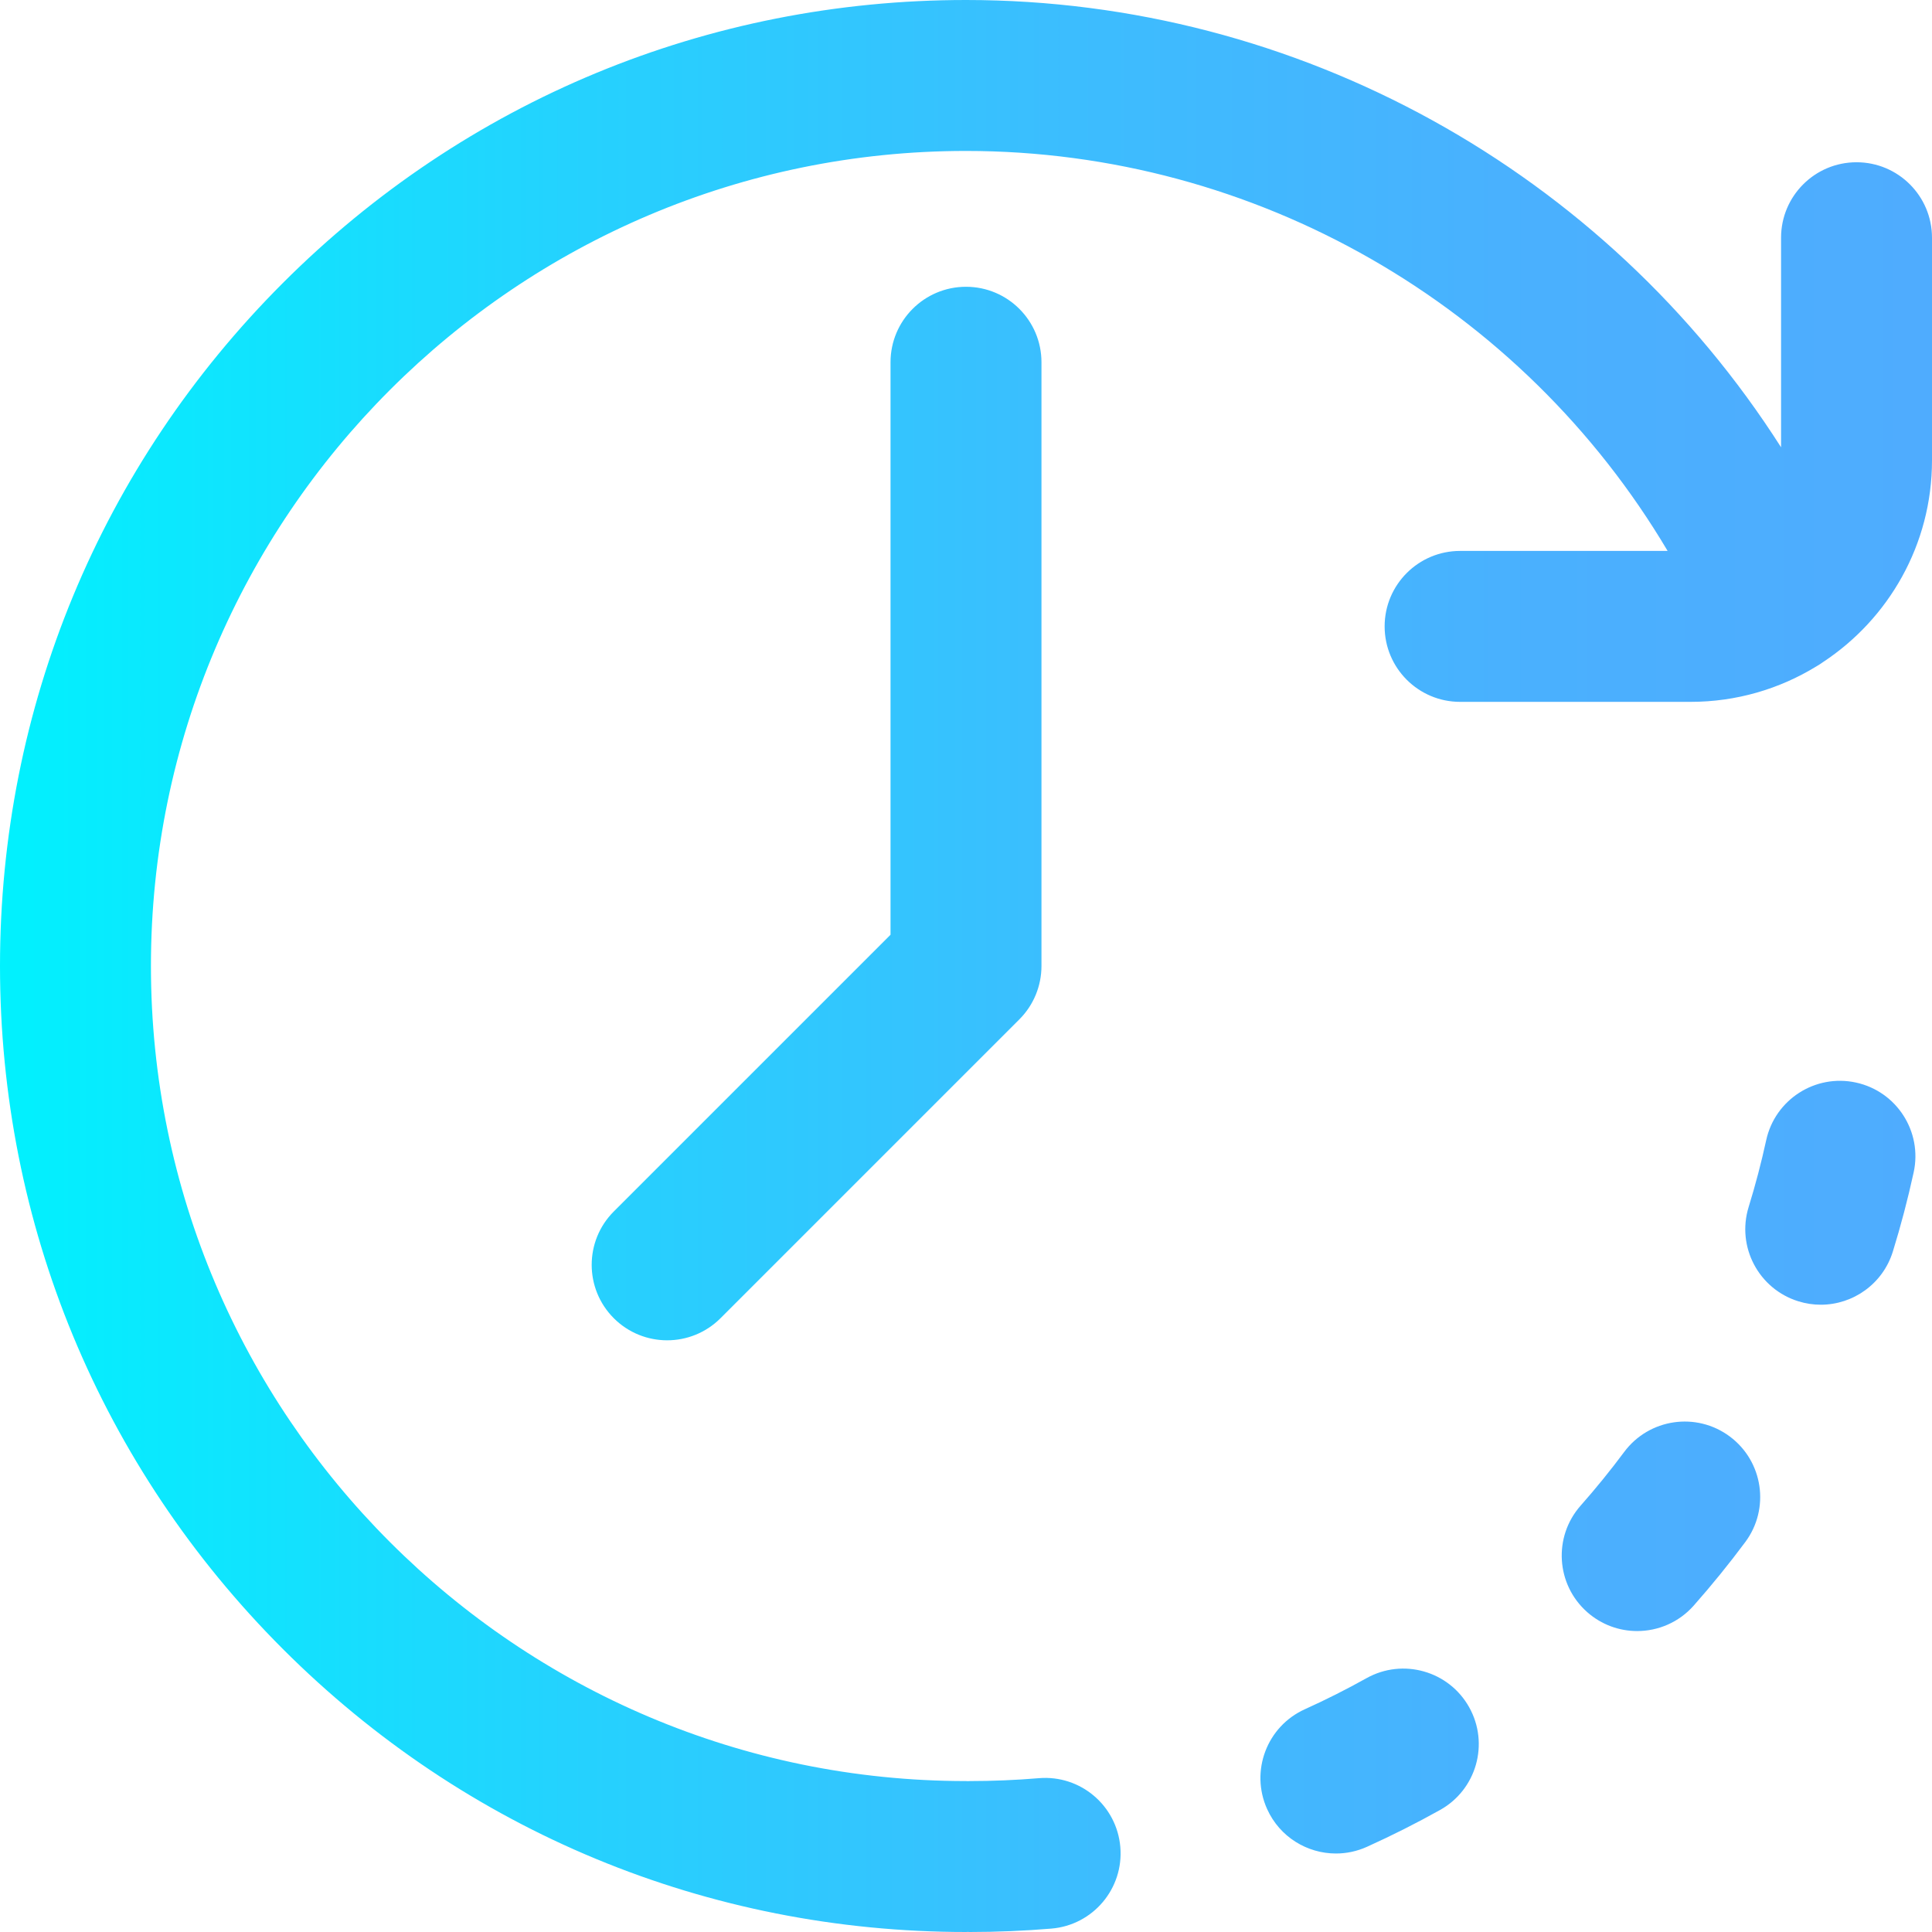
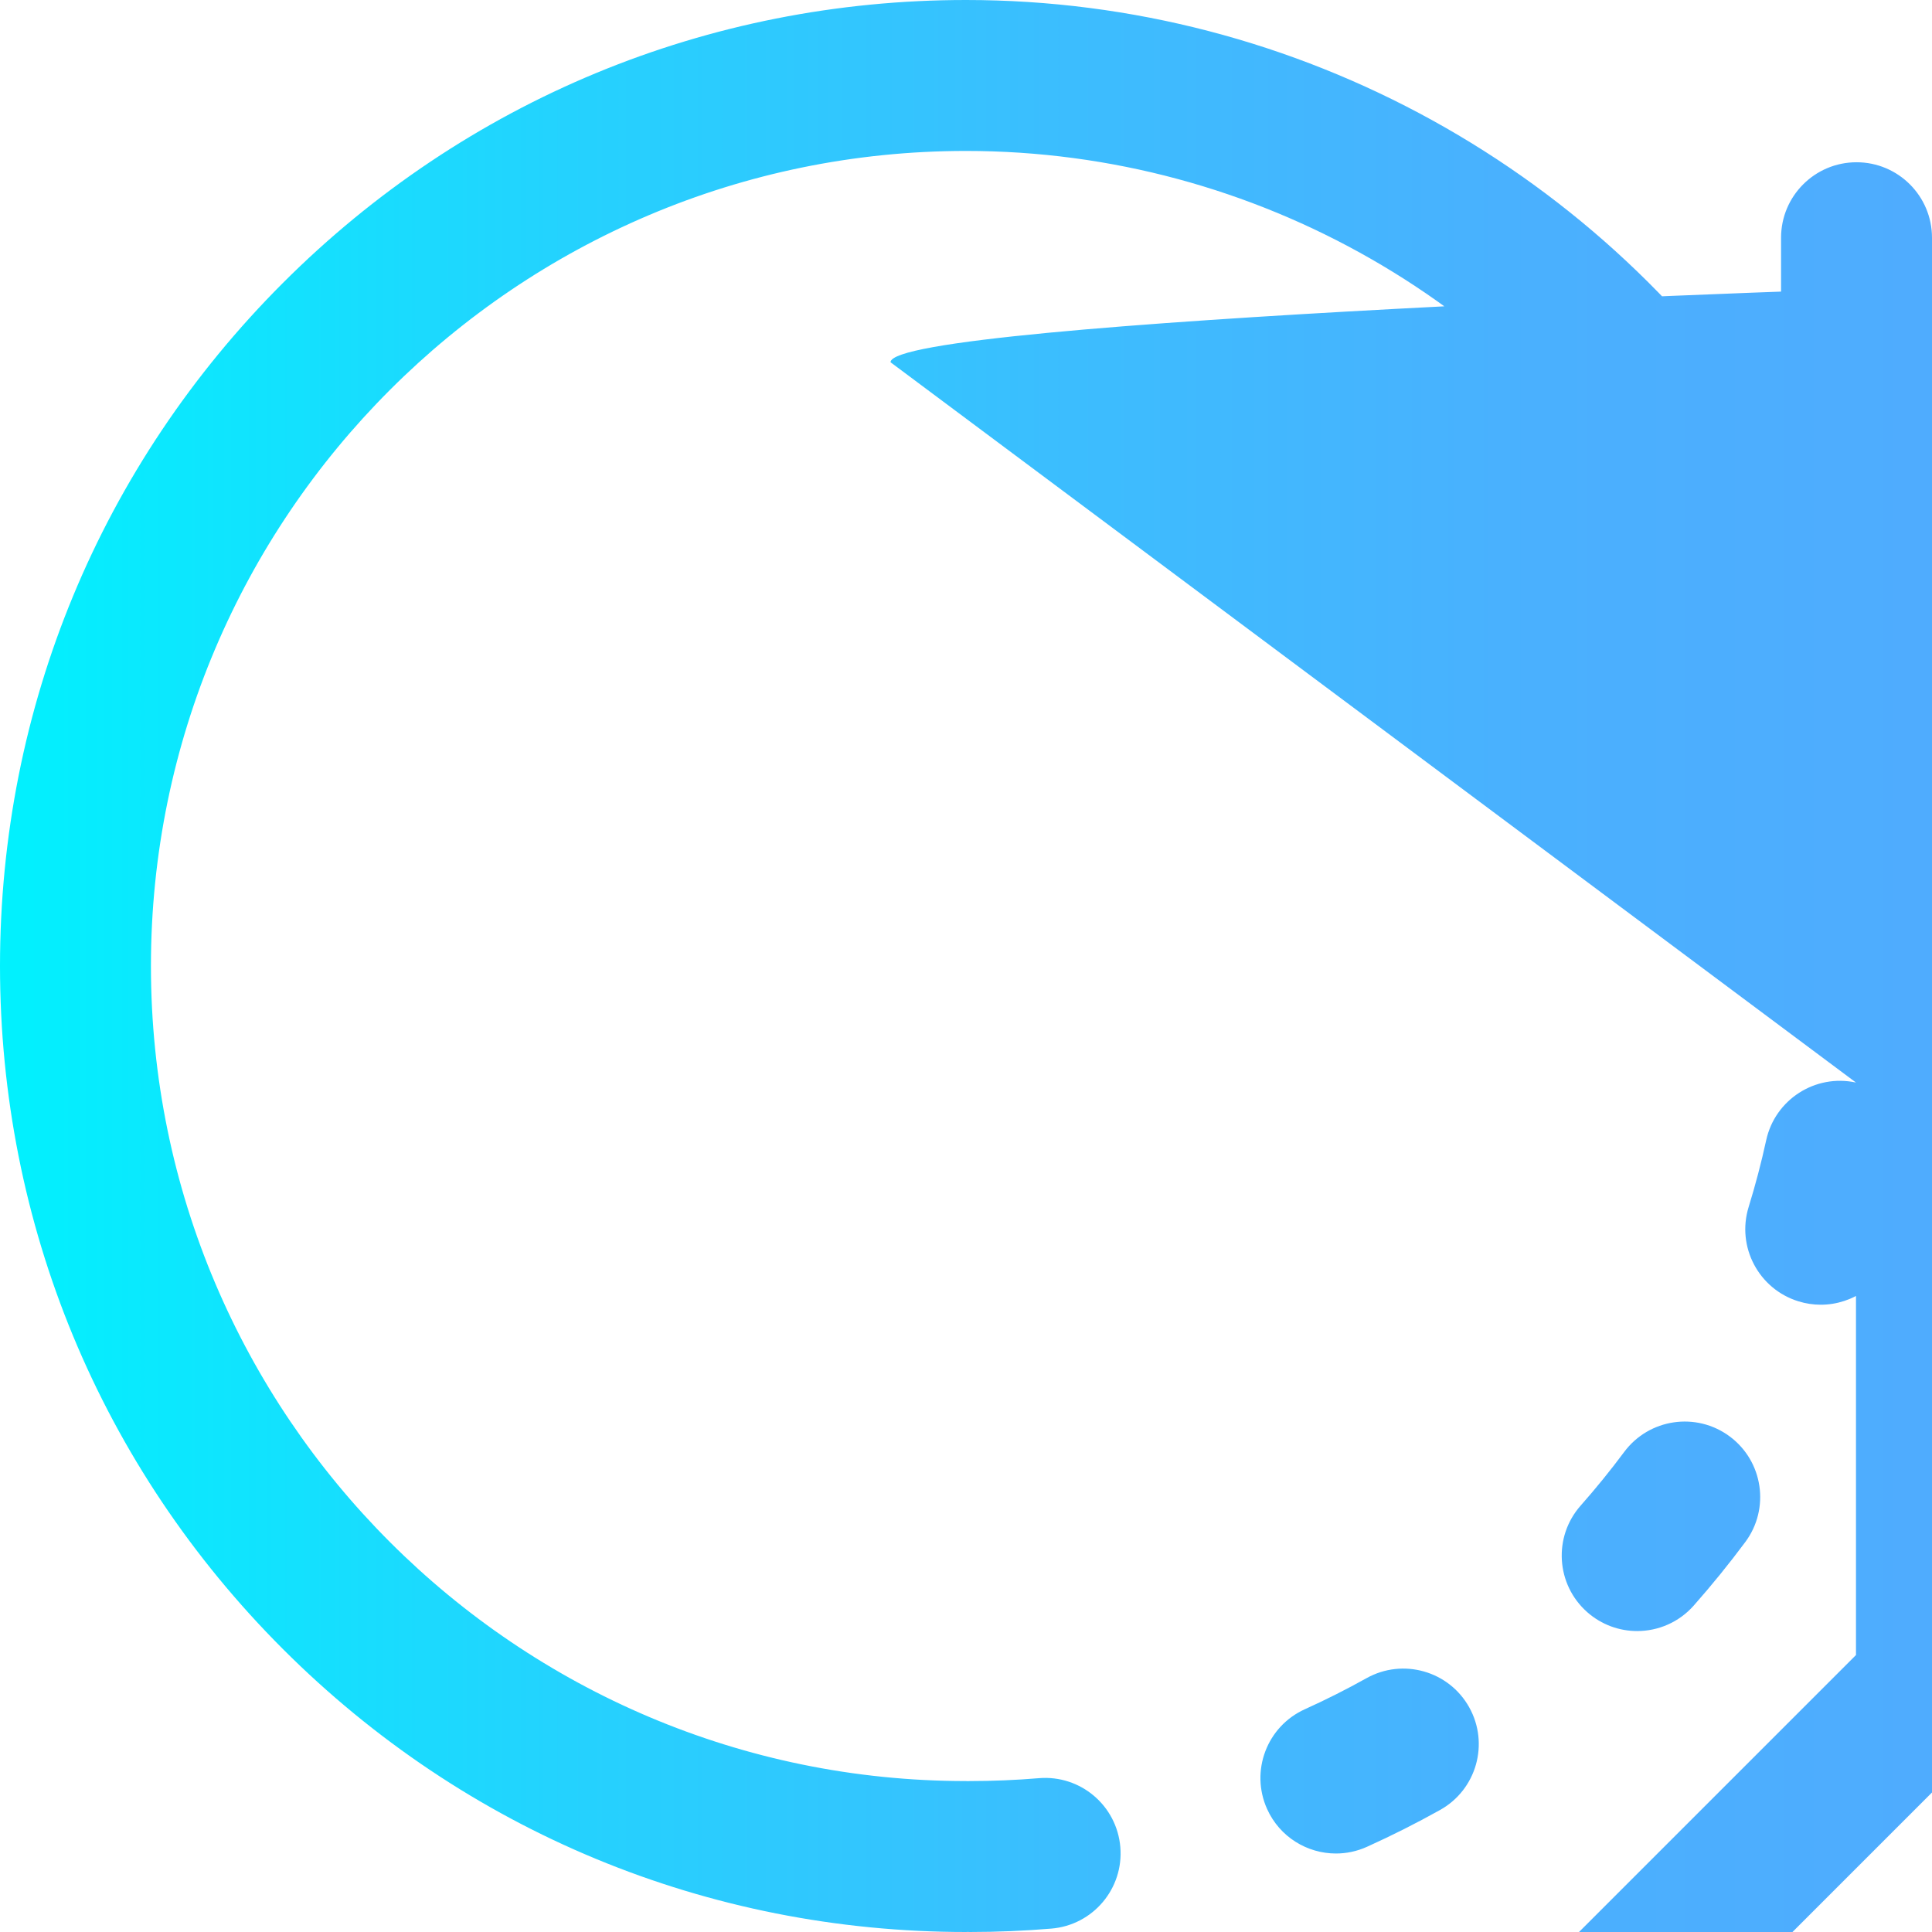
<svg xmlns="http://www.w3.org/2000/svg" id="Capa_1" x="0px" y="0px" viewBox="0 0 512 512" style="enable-background:new 0 0 512 512;" xml:space="preserve">
  <linearGradient id="SVGID_1_" gradientUnits="userSpaceOnUse" x1="0" y1="258" x2="512" y2="258" gradientTransform="matrix(1 0 0 -1 0 514)">
    <stop offset="0" style="stop-color:#00F2FE" />
    <stop offset="0.021" style="stop-color:#03EFFE" />
    <stop offset="0.293" style="stop-color:#24D2FE" />
    <stop offset="0.554" style="stop-color:#3CBDFE" />
    <stop offset="0.796" style="stop-color:#4AB0FE" />
    <stop offset="1" style="stop-color:#4FACFE" />
  </linearGradient>
-   <path style="fill:url(#SVGID_1_);" d="M389.351,452.446c5.386,9.644,1.933,21.828-7.712,27.212 c-6.296,3.515-12.814,6.8-19.377,9.764c-2.671,1.206-5.468,1.777-8.22,1.777c-7.62,0-14.899-4.377-18.239-11.773 c-4.546-10.067-0.071-21.913,9.996-26.459c5.532-2.499,11.03-5.269,16.34-8.233C371.784,439.35,383.968,442.803,389.351,452.446z M458.406,380.681c-8.863-6.593-21.391-4.752-27.984,4.109c-3.626,4.874-7.506,9.655-11.533,14.21 c-7.315,8.275-6.538,20.915,1.737,28.231c3.806,3.364,8.531,5.016,13.239,5.016c5.532,0,11.04-2.283,14.992-6.754 c4.769-5.394,9.364-11.056,13.658-16.829C469.108,399.803,467.269,387.273,458.406,380.681z M491.854,286.886 c-10.786-2.349-21.447,4.496-23.796,15.288c-1.293,5.937-2.855,11.885-4.646,17.681c-3.261,10.554,2.651,21.752,13.204,25.013 c1.967,0.607,3.955,0.896,5.911,0.896c8.54,0,16.448-5.514,19.102-14.102c2.126-6.878,3.98-13.937,5.514-20.98 C509.492,299.89,502.647,289.236,491.854,286.886z M236,96v151.716l-73.339,73.338c-7.81,7.811-7.81,20.474,0,28.284 c3.906,3.906,9.023,5.858,14.143,5.858c5.118,0,10.237-1.953,14.143-5.858l79.196-79.196c3.75-3.75,5.857-8.838,5.857-14.142V96 c0-11.046-8.954-20-20-20S236,84.954,236,96z M492,43c-11.046,0-20,8.954-20,20v55.536C425.448,45.528,344.151,0,256,0 C187.62,0,123.333,26.629,74.98,74.98C26.629,123.333,0,187.62,0,256s26.629,132.667,74.98,181.02 C123.333,485.371,187.62,512,256,512c0.169,0,0.332-0.021,0.5-0.025c0.168,0.004,0.331,0.025,0.5,0.025 c7.208,0,14.487-0.304,21.637-0.902c11.007-0.922,19.183-10.592,18.262-21.599c-0.923-11.007-10.58-19.187-21.6-18.261 C269.255,471.743,263.099,472,257,472c-0.169,0-0.332,0.021-0.5,0.025c-0.168-0.004-0.331-0.025-0.5-0.025 c-119.103,0-216-96.897-216-216S136.897,40,256,40c76.758,0,147.357,40.913,185.936,106h-54.993c-11.046,0-20,8.954-20,20 s8.954,20,20,20H448c12.18,0,23.575-3.423,33.277-9.353c0.624-0.356,1.224-0.739,1.796-1.152C500.479,164.044,512,144.347,512,122 V63C512,51.954,503.046,43,492,43z" />
+   <path style="fill:url(#SVGID_1_);" d="M389.351,452.446c5.386,9.644,1.933,21.828-7.712,27.212 c-6.296,3.515-12.814,6.8-19.377,9.764c-2.671,1.206-5.468,1.777-8.22,1.777c-7.62,0-14.899-4.377-18.239-11.773 c-4.546-10.067-0.071-21.913,9.996-26.459c5.532-2.499,11.03-5.269,16.34-8.233C371.784,439.35,383.968,442.803,389.351,452.446z M458.406,380.681c-8.863-6.593-21.391-4.752-27.984,4.109c-3.626,4.874-7.506,9.655-11.533,14.21 c-7.315,8.275-6.538,20.915,1.737,28.231c3.806,3.364,8.531,5.016,13.239,5.016c5.532,0,11.04-2.283,14.992-6.754 c4.769-5.394,9.364-11.056,13.658-16.829C469.108,399.803,467.269,387.273,458.406,380.681z M491.854,286.886 c-10.786-2.349-21.447,4.496-23.796,15.288c-1.293,5.937-2.855,11.885-4.646,17.681c-3.261,10.554,2.651,21.752,13.204,25.013 c1.967,0.607,3.955,0.896,5.911,0.896c8.54,0,16.448-5.514,19.102-14.102c2.126-6.878,3.98-13.937,5.514-20.98 C509.492,299.89,502.647,289.236,491.854,286.886z v151.716l-73.339,73.338c-7.81,7.811-7.81,20.474,0,28.284 c3.906,3.906,9.023,5.858,14.143,5.858c5.118,0,10.237-1.953,14.143-5.858l79.196-79.196c3.75-3.75,5.857-8.838,5.857-14.142V96 c0-11.046-8.954-20-20-20S236,84.954,236,96z M492,43c-11.046,0-20,8.954-20,20v55.536C425.448,45.528,344.151,0,256,0 C187.62,0,123.333,26.629,74.98,74.98C26.629,123.333,0,187.62,0,256s26.629,132.667,74.98,181.02 C123.333,485.371,187.62,512,256,512c0.169,0,0.332-0.021,0.5-0.025c0.168,0.004,0.331,0.025,0.5,0.025 c7.208,0,14.487-0.304,21.637-0.902c11.007-0.922,19.183-10.592,18.262-21.599c-0.923-11.007-10.58-19.187-21.6-18.261 C269.255,471.743,263.099,472,257,472c-0.169,0-0.332,0.021-0.5,0.025c-0.168-0.004-0.331-0.025-0.5-0.025 c-119.103,0-216-96.897-216-216S136.897,40,256,40c76.758,0,147.357,40.913,185.936,106h-54.993c-11.046,0-20,8.954-20,20 s8.954,20,20,20H448c12.18,0,23.575-3.423,33.277-9.353c0.624-0.356,1.224-0.739,1.796-1.152C500.479,164.044,512,144.347,512,122 V63C512,51.954,503.046,43,492,43z" />
  <g> </g>
  <g> </g>
  <g> </g>
  <g> </g>
  <g> </g>
  <g> </g>
  <g> </g>
  <g> </g>
  <g> </g>
  <g> </g>
  <g> </g>
  <g> </g>
  <g> </g>
  <g> </g>
  <g> </g>
</svg>